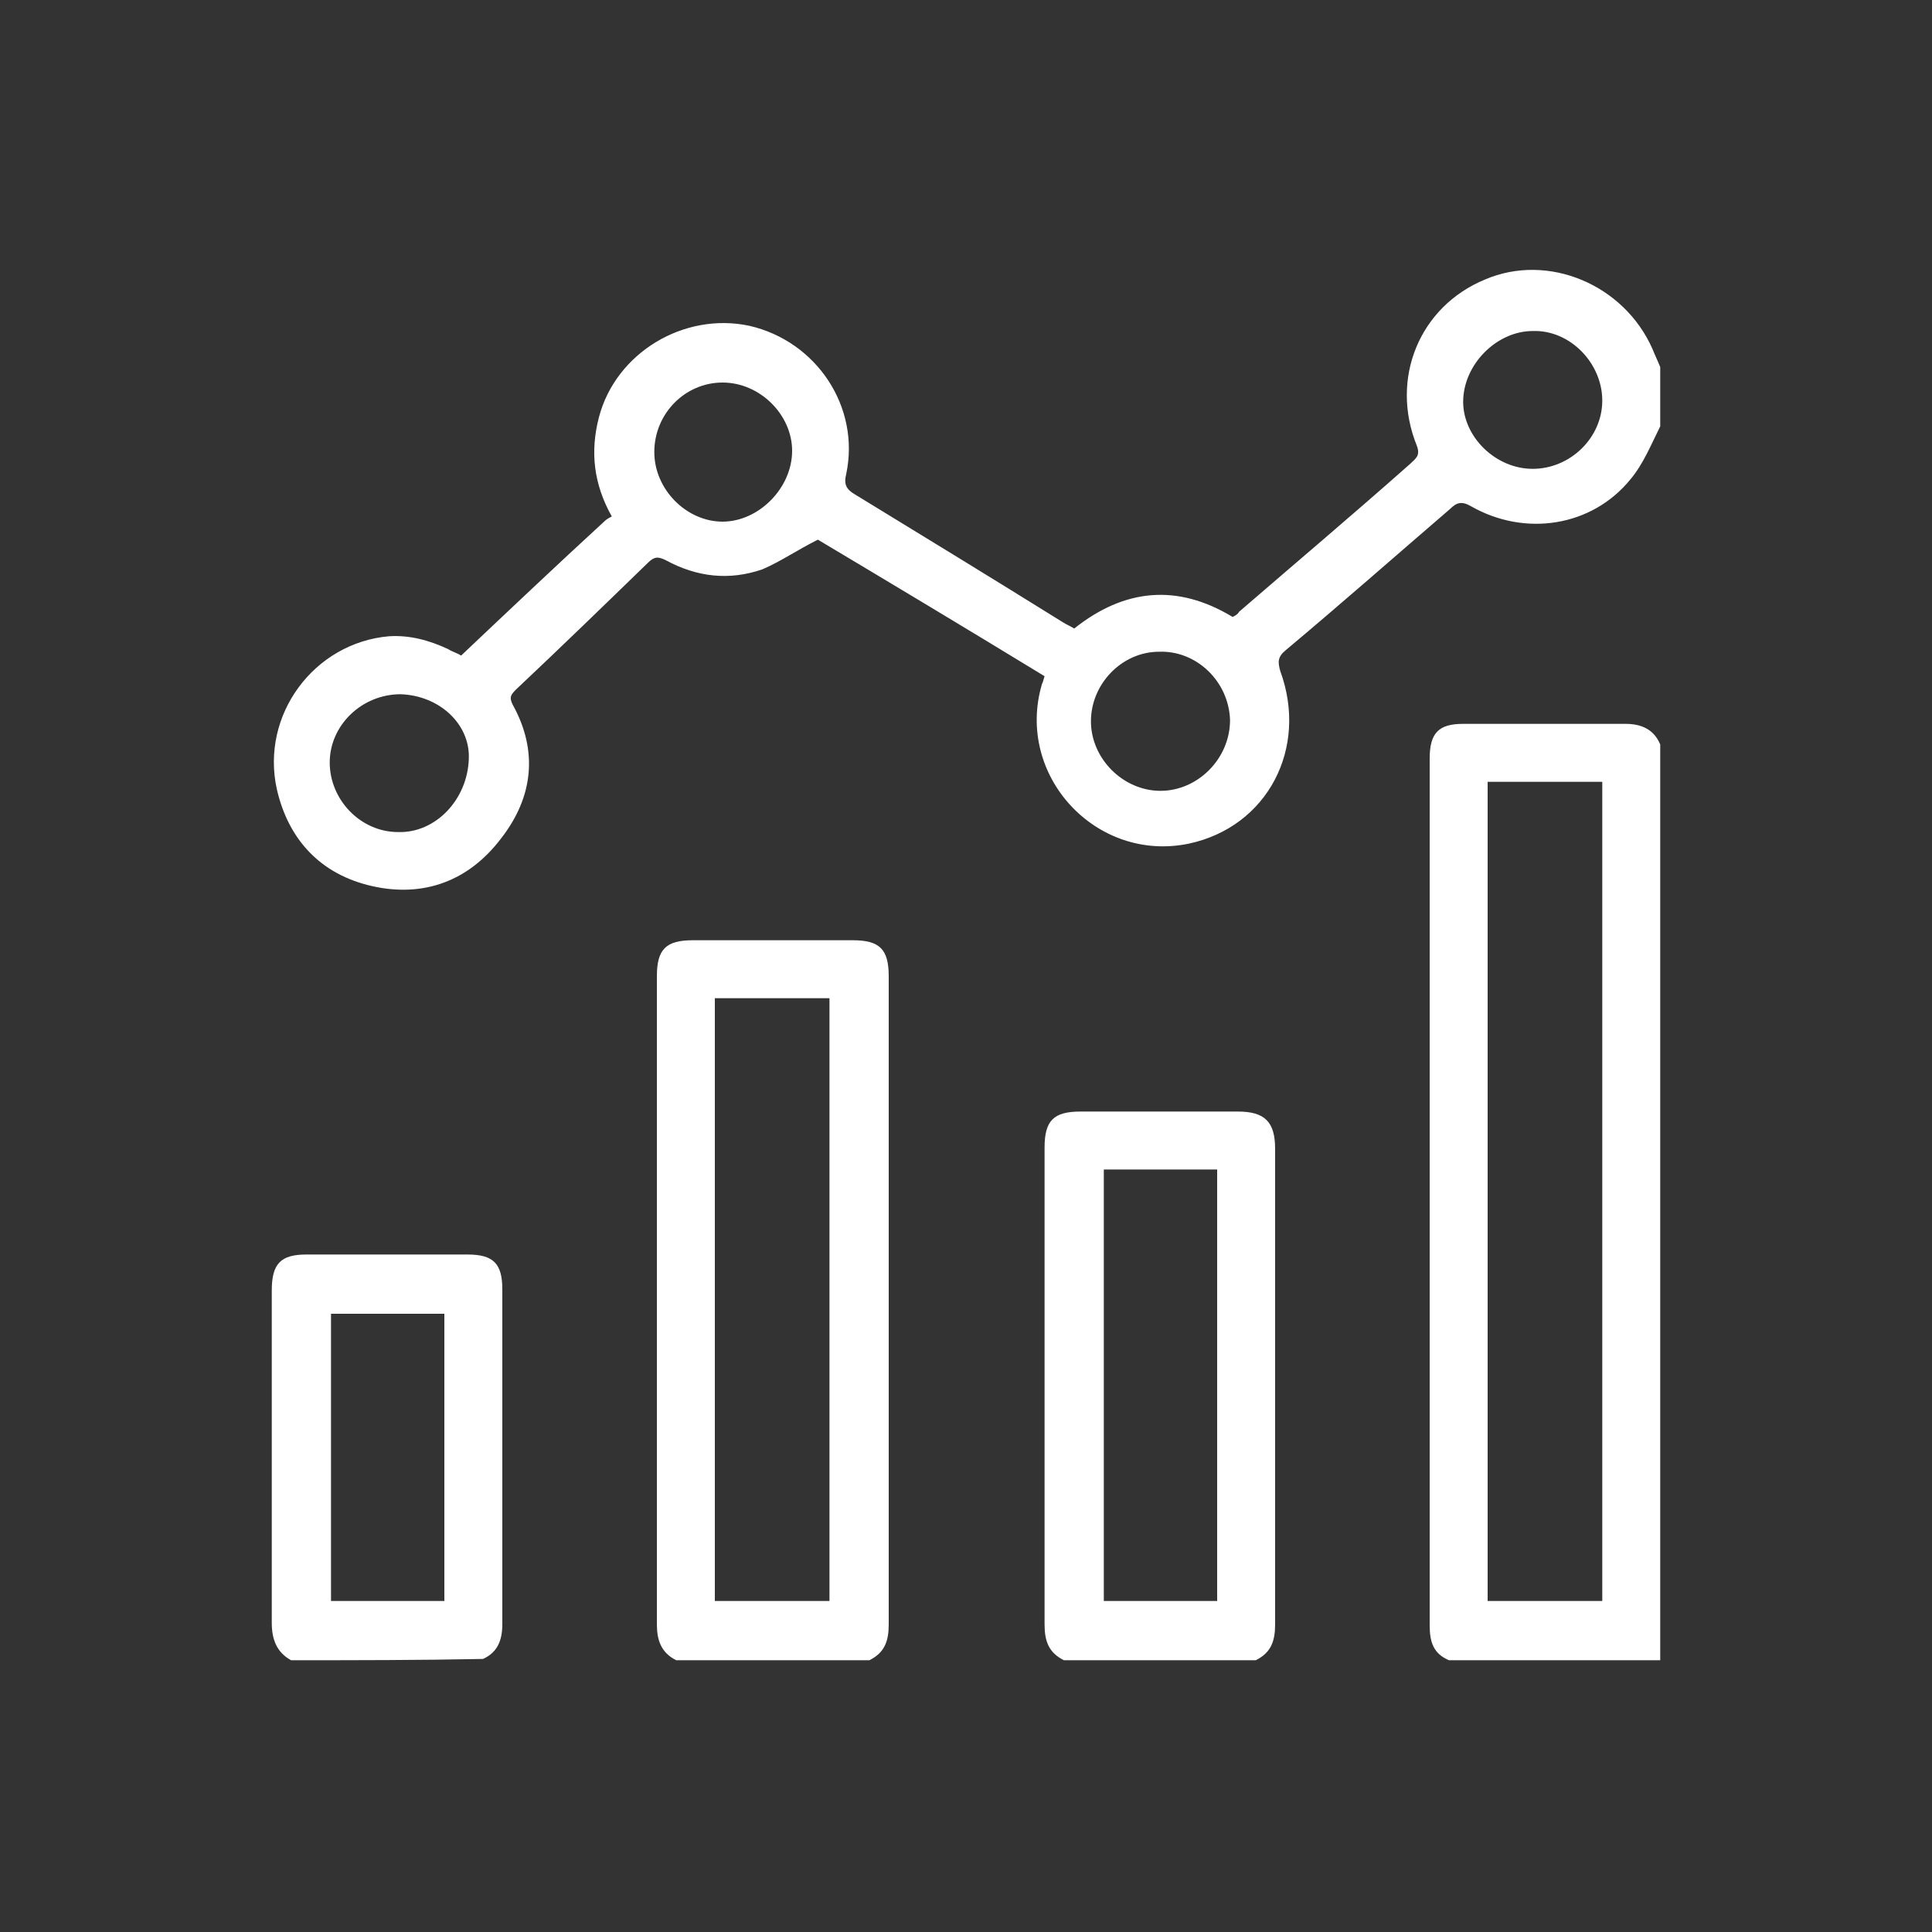
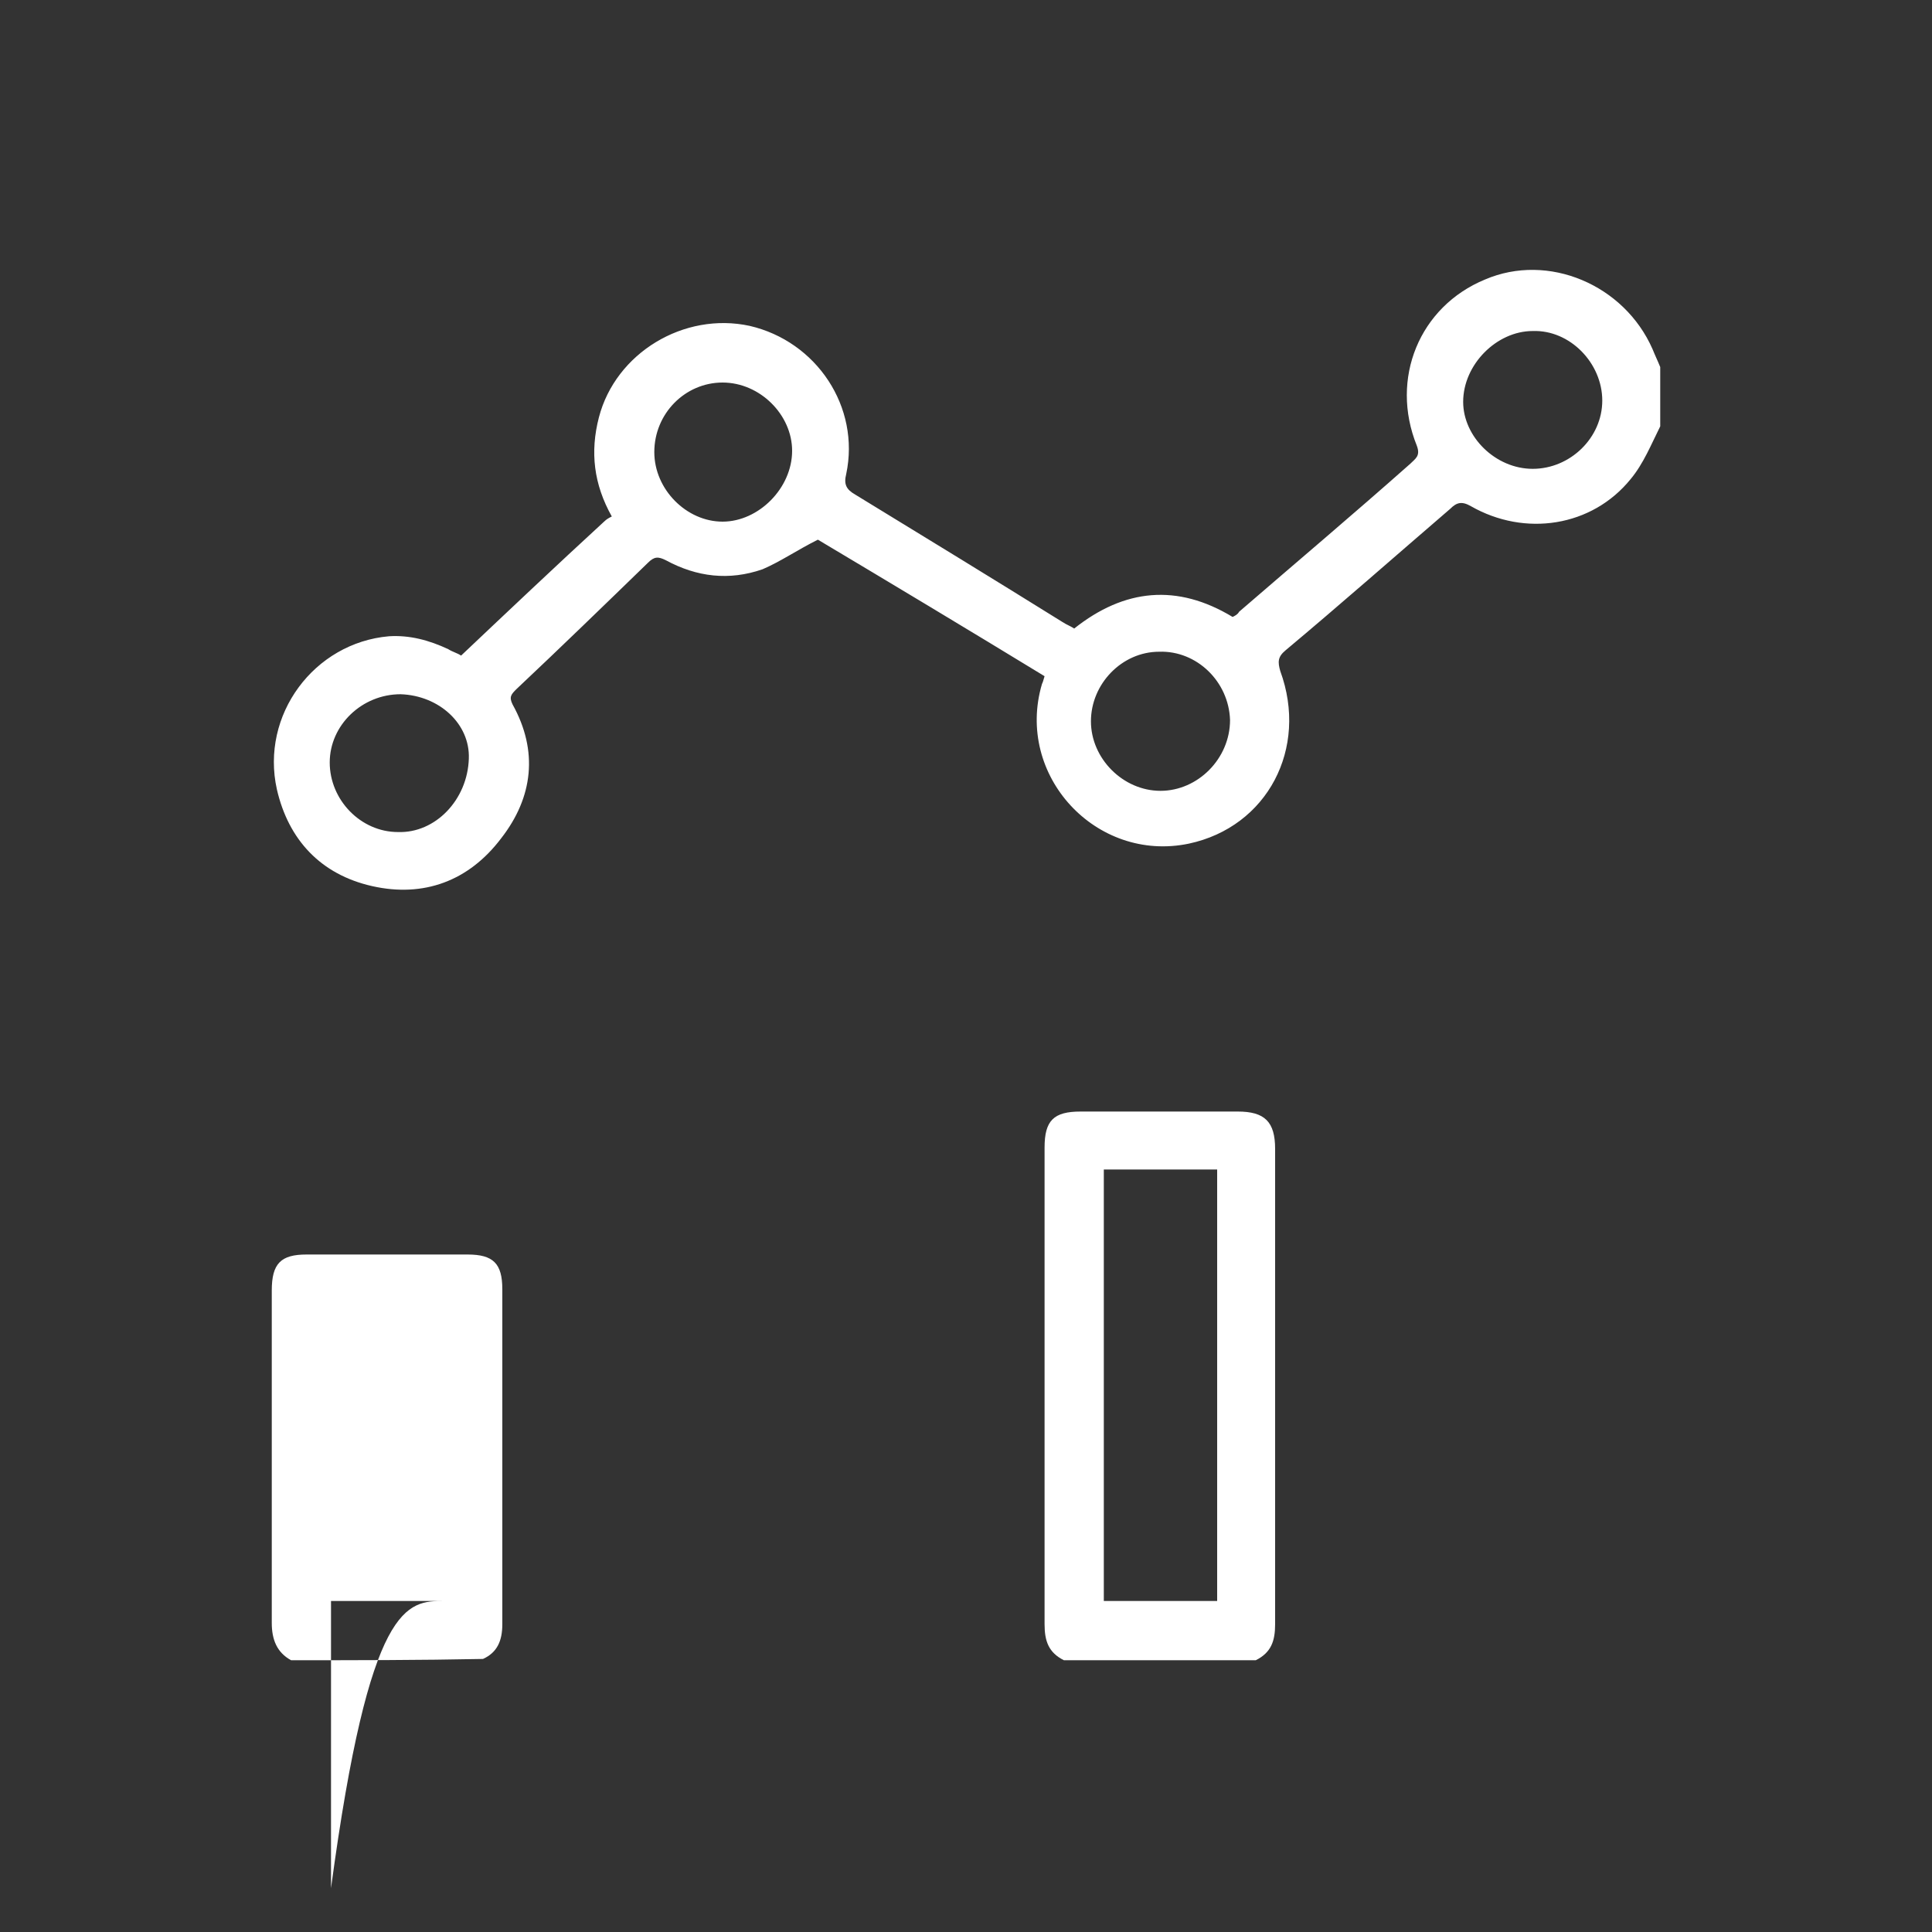
<svg xmlns="http://www.w3.org/2000/svg" id="Capa_1" x="0px" y="0px" viewBox="0 0 150 150" style="enable-background:new 0 0 150 150;" xml:space="preserve">
  <rect x="0" y="0" width="150" height="150" fill="#333333" stroke="none" />
  <style type="text/css">
	.st0{fill:#FFFFFF;}
</style>
  <g>
    <path class="st0" d="M128.9,33.1c-0.7,1.4-1.3,2.9-2.3,4.1c-3,3.7-8.2,4.5-12.4,2.1c-0.7-0.4-1.1-0.3-1.6,0.2   c-4.3,3.7-8.5,7.4-12.8,11c-0.6,0.5-0.6,0.9-0.4,1.6c2.2,6-1,12.1-7.1,13.4c-7.2,1.5-13.5-5.3-11.4-12.4c0.1-0.2,0.1-0.3,0.2-0.6   c-5.9-3.6-11.9-7.2-17.6-10.6c-1.6,0.8-2.9,1.7-4.3,2.3c-2.6,0.9-5.1,0.6-7.5-0.7c-0.6-0.3-0.9-0.3-1.4,0.2   c-3.4,3.3-6.8,6.6-10.2,9.8c-0.4,0.4-0.6,0.6-0.3,1.2c2,3.6,1.6,7.2-0.9,10.4c-2.5,3.3-6,4.6-10,3.7c-4-0.9-6.5-3.6-7.4-7.5   c-1.3-5.8,2.9-11.4,8.7-11.9c1.6-0.1,3.1,0.3,4.6,1c0.3,0.2,0.7,0.3,1,0.5c3.7-3.5,7.4-7,11.1-10.4c0.2-0.2,0.4-0.3,0.6-0.4   c-1.4-2.5-1.7-5-1-7.7c1.3-5,6.6-8.2,11.7-7.1c5.2,1.2,8.6,6.3,7.5,11.5c-0.2,0.8,0,1.2,0.7,1.6c5.4,3.3,10.8,6.6,16.1,9.9   c0.3,0.2,0.6,0.3,0.9,0.5c3.9-3.1,8-3.5,12.3-0.9c0.2-0.1,0.4-0.2,0.5-0.4c4.4-3.8,8.9-7.6,13.3-11.5c0.4-0.4,0.8-0.6,0.5-1.4   c-2.1-5.2,0.2-10.8,5.3-12.9c4.9-2.1,10.8,0.4,13,5.4c0.2,0.5,0.4,0.9,0.6,1.4C128.9,30.2,128.9,31.6,128.9,33.1z M90,50.6   c-2.9,0-5.3,2.5-5.3,5.4c0,2.9,2.5,5.4,5.4,5.4c2.9,0,5.4-2.5,5.4-5.5C95.4,52.9,92.9,50.5,90,50.6z M31.1,53.9   c-3,0-5.5,2.4-5.5,5.3c0,2.9,2.4,5.4,5.3,5.4c2.9,0.1,5.4-2.5,5.5-5.7C36.5,56.2,34.1,54,31.1,53.9z M50.8,35.1   c0,2.9,2.5,5.4,5.3,5.4c2.8,0,5.4-2.6,5.4-5.5c0-2.8-2.5-5.3-5.4-5.3C53.2,29.7,50.8,32.1,50.8,35.1z M119,36.4   c2.9,0,5.4-2.4,5.4-5.3c0-2.9-2.5-5.5-5.4-5.4c-2.8,0-5.4,2.6-5.4,5.5C113.6,33.9,116.1,36.4,119,36.4z" />
-     <path class="st0" d="M112.5,128.9c-1.2-0.5-1.5-1.4-1.5-2.7c0-22.4,0-44.9,0-67.3c0-2,0.7-2.7,2.6-2.7c4.2,0,8.4,0,12.6,0   c1.2,0,2.2,0.4,2.7,1.6c0,23.7,0,47.4,0,71.1C123.4,128.9,117.9,128.9,112.5,128.9z M115.5,60.7c0,21.2,0,42.4,0,63.6   c3,0,5.9,0,8.9,0c0-21.2,0-42.4,0-63.6C121.4,60.7,118.5,60.7,115.5,60.7z" />
-     <path class="st0" d="M52.5,128.9c-1.2-0.6-1.5-1.6-1.5-2.8c0-16.8,0-33.5,0-50.3c0-2.1,0.7-2.8,2.8-2.8c4.1,0,8.3,0,12.4,0   c2.1,0,2.8,0.7,2.8,2.8c0,16.8,0,33.5,0,50.3c0,1.3-0.3,2.2-1.5,2.8C62.5,128.9,57.5,128.9,52.5,128.9z M64.4,124.3   c0-15.7,0-31.2,0-46.8c-3,0-5.9,0-8.9,0c0,15.6,0,31.2,0,46.8C58.5,124.3,61.4,124.3,64.4,124.3z" />
    <path class="st0" d="M82.6,128.9c-1.2-0.6-1.5-1.5-1.5-2.8c0-12.3,0-24.7,0-37c0-2.1,0.7-2.8,2.8-2.8c4.1,0,8.1,0,12.2,0   c2.1,0,2.9,0.8,2.9,2.9c0,12.3,0,24.6,0,36.9c0,1.3-0.3,2.2-1.5,2.8C92.5,128.9,87.6,128.9,82.6,128.9z M94.5,124.3   c0-11.3,0-22.4,0-33.5c-3,0-5.9,0-8.8,0c0,11.2,0,22.4,0,33.5C88.6,124.3,91.5,124.3,94.5,124.3z" />
-     <path class="st0" d="M22.6,128.9c-1.1-0.6-1.5-1.6-1.5-2.9c0-8.6,0-17.2,0-25.8c0-2.1,0.7-2.8,2.7-2.8c4.2,0,8.3,0,12.5,0   c2,0,2.7,0.7,2.7,2.7c0,8.7,0,17.3,0,26c0,1.3-0.4,2.2-1.5,2.7C32.6,128.9,27.6,128.9,22.6,128.9z M34.5,124.3c0-7.5,0-14.9,0-22.3   c-3,0-5.9,0-8.8,0c0,7.5,0,14.9,0,22.3C28.7,124.3,31.6,124.3,34.5,124.3z" />
+     <path class="st0" d="M22.6,128.9c-1.1-0.6-1.5-1.6-1.5-2.9c0-8.6,0-17.2,0-25.8c0-2.1,0.7-2.8,2.7-2.8c4.2,0,8.3,0,12.5,0   c2,0,2.7,0.7,2.7,2.7c0,8.7,0,17.3,0,26c0,1.3-0.4,2.2-1.5,2.7C32.6,128.9,27.6,128.9,22.6,128.9z M34.5,124.3c-3,0-5.9,0-8.8,0c0,7.5,0,14.9,0,22.3C28.7,124.3,31.6,124.3,34.5,124.3z" />
  </g>
</svg>